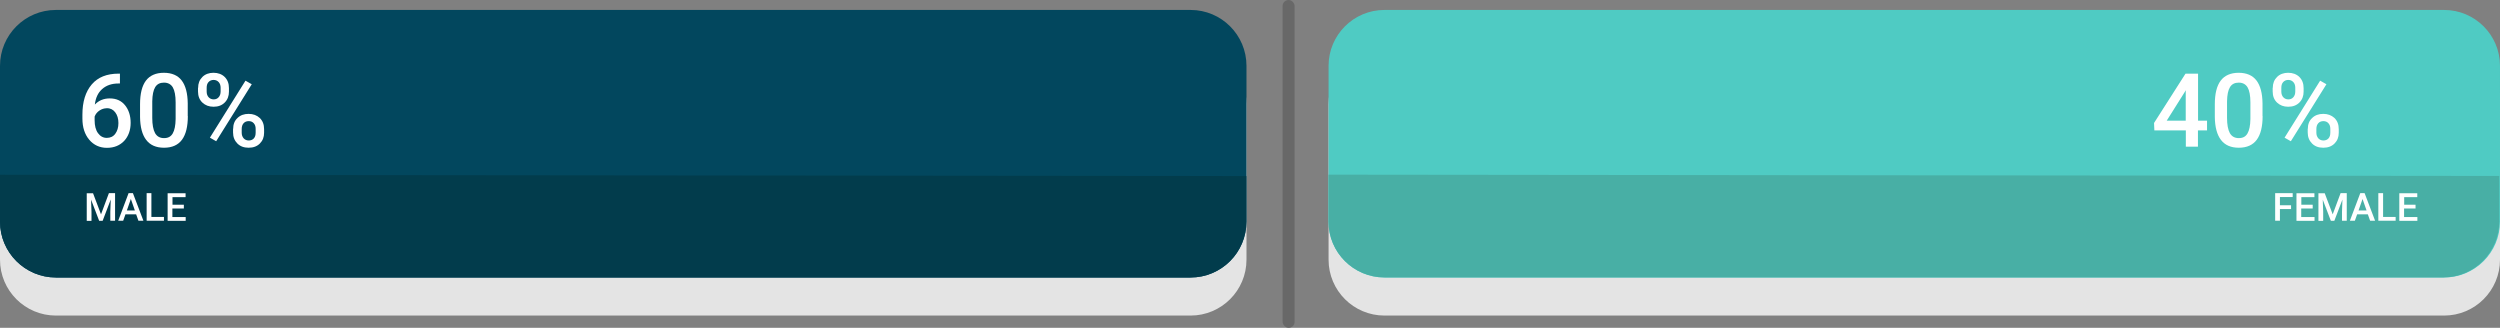
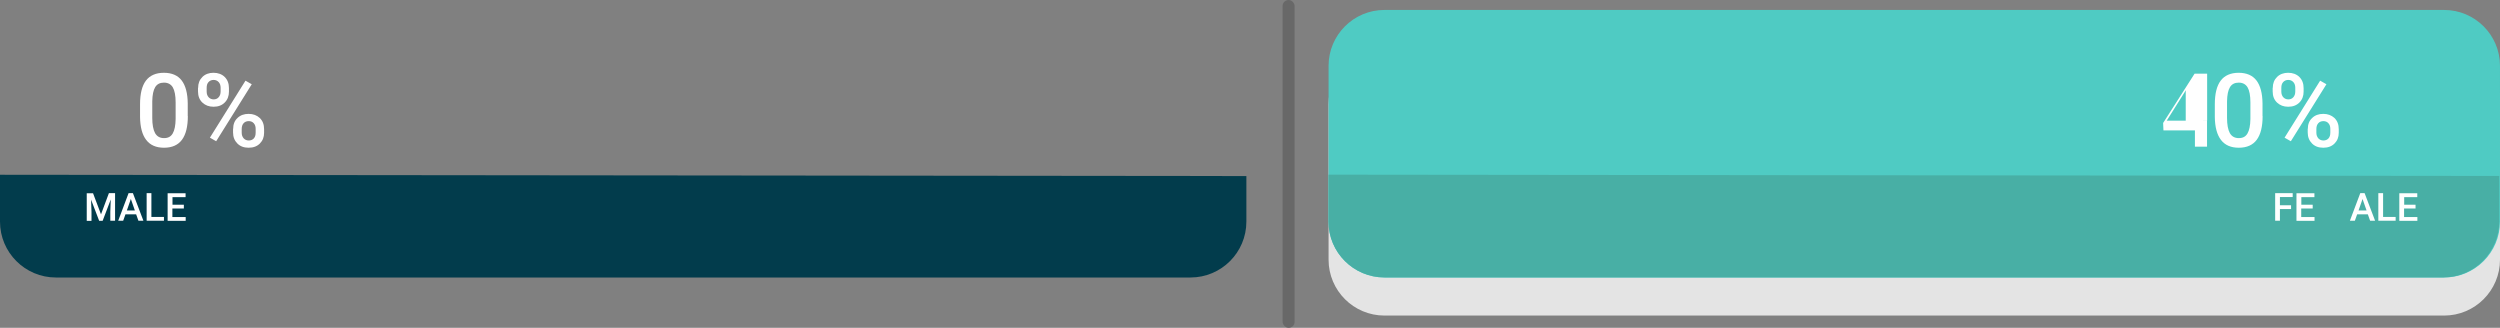
<svg xmlns="http://www.w3.org/2000/svg" id="Layer_2" data-name="Layer 2" viewBox="0 0 231.17 30.31">
  <rect x="0" y="0" width="231.17" height="30.31" fill="#808080" stroke="none" />
  <defs>
    <style>
      .cls-1 {
        fill: #48afa5;
      }

      .cls-1, .cls-2, .cls-3, .cls-4, .cls-5, .cls-6, .cls-7 {
        stroke-width: 0px;
      }

      .cls-2 {
        fill: #4fcbc3;
      }

      .cls-3 {
        fill: #686868;
      }

      .cls-4 {
        fill: #fff;
      }

      .cls-5 {
        fill: #e4e4e4;
      }

      .cls-6 {
        fill: #02475e;
      }

      .cls-7 {
        fill: #023c4c;
      }
    </style>
  </defs>
  <g id="Capa_2" data-name="Capa 2">
    <g>
-       <path class="cls-5" d="m0,20.45v3.56c0,2.85,2.31,5.17,5.17,5.17h104.92c2.85,0,5.17-2.31,5.17-5.17v-14.4c0-2.85-2.31-5.17-5.17-5.17H5.17C2.31,4.44,0,6.75,0,9.61v3.56" />
-       <path class="cls-6" d="m0,16.93v3.56c0,2.85,2.31,5.17,5.17,5.17h104.92c2.85,0,5.17-2.31,5.17-5.17V6.09c0-2.85-2.31-5.17-5.17-5.17H5.17C2.31.92,0,3.24,0,6.09v3.56" />
      <path class="cls-7" d="m115.25,16.29v4.2c0,2.85-2.31,5.17-5.17,5.17H5.17c-2.85,0-5.17-2.31-5.17-5.17v-4.33l115.25.12Z" />
      <path class="cls-5" d="m231.17,20.45v3.56c0,2.85-2.31,5.17-5.17,5.17h-97.98c-2.85,0-5.17-2.31-5.17-5.17v-14.4c0-2.85,2.31-5.17,5.17-5.17h97.98c2.85,0,5.17,2.31,5.17,5.17v3.56" />
      <path class="cls-2" d="m231.17,16.93v3.56c0,2.85-2.31,5.17-5.17,5.17h-97.98c-2.85,0-5.17-2.31-5.17-5.17V6.09c0-2.85,2.31-5.17,5.17-5.17h97.98c2.85,0,5.17,2.31,5.17,5.17v3.56" />
      <g>
-         <path class="cls-4" d="m11.09,6.79v.93h-.14c-.63,0-1.13.18-1.51.52-.38.34-.6.81-.67,1.43.36-.38.82-.57,1.38-.57.6,0,1.07.21,1.41.63.34.42.52.96.52,1.63s-.2,1.24-.6,1.67c-.4.42-.93.64-1.59.64s-1.22-.25-1.64-.75c-.42-.5-.63-1.15-.63-1.95v-.38c0-1.18.29-2.11.86-2.78s1.4-1,2.48-1h.12Zm-1.21,3.22c-.25,0-.47.07-.68.21-.21.14-.36.32-.45.56v.34c0,.5.1.9.31,1.19s.48.44.81.44.6-.12.79-.38.29-.58.29-.99-.1-.74-.3-1c-.2-.26-.46-.38-.79-.38Z" />
        <path class="cls-4" d="m17.37,10.73c0,.97-.18,1.7-.54,2.19-.36.49-.92.74-1.66.74s-1.28-.24-1.65-.72c-.37-.48-.56-1.19-.57-2.13v-1.17c0-.97.18-1.7.54-2.18s.92-.73,1.66-.73,1.29.24,1.65.71.55,1.18.56,2.12v1.17Zm-1.13-1.26c0-.63-.09-1.1-.26-1.39s-.45-.44-.82-.44-.64.14-.81.42c-.17.28-.26.72-.27,1.31v1.53c0,.63.09,1.1.26,1.41.18.31.45.46.83.46s.63-.14.8-.43c.17-.29.26-.73.27-1.34v-1.52Z" />
        <path class="cls-4" d="m18.32,8.12c0-.41.13-.74.39-1s.61-.39,1.03-.39.78.13,1.04.39.39.6.39,1.03v.33c0,.4-.13.74-.39,1s-.6.39-1.03.39-.76-.13-1.03-.38c-.27-.25-.41-.6-.41-1.03v-.33Zm.79.35c0,.21.06.39.18.52.12.13.28.2.47.2s.35-.07.46-.2c.12-.13.18-.31.18-.54v-.34c0-.21-.06-.39-.18-.52-.12-.13-.28-.2-.47-.2s-.35.07-.47.2c-.12.13-.17.31-.17.53v.34Zm.88,4.59l-.58-.33,3.29-5.27.58.33-3.29,5.27Zm1.57-1.15c0-.41.13-.75.4-1,.27-.26.61-.38,1.03-.38s.76.13,1.03.38c.27.26.4.6.4,1.04v.33c0,.4-.13.73-.39.99-.26.26-.6.39-1.04.39s-.78-.13-1.04-.39c-.26-.26-.4-.6-.4-1.02v-.34Zm.79.36c0,.21.06.38.18.52.12.13.28.2.47.2s.35-.06.47-.19.17-.31.17-.54v-.35c0-.22-.06-.39-.18-.52-.12-.13-.27-.19-.46-.19s-.35.06-.47.19c-.12.13-.18.31-.18.54v.34Z" />
      </g>
      <g>
-         <path class="cls-4" d="m203.24,11.16h.84v.9h-.84v1.5h-1.12v-1.5h-2.91l-.03-.69,2.91-4.56h1.16v4.34Zm-2.89,0h1.76v-2.82l-.08.15-1.68,2.67Z" />
+         <path class="cls-4" d="m203.24,11.16h.84v.9v1.5h-1.12v-1.5h-2.91l-.03-.69,2.91-4.56h1.16v4.34Zm-2.89,0h1.76v-2.82l-.08.15-1.68,2.67Z" />
        <path class="cls-4" d="m209.22,10.73c0,.97-.18,1.7-.54,2.19-.36.49-.92.74-1.66.74s-1.28-.24-1.65-.72c-.37-.48-.56-1.19-.57-2.13v-1.17c0-.97.18-1.7.54-2.18s.92-.73,1.66-.73,1.29.24,1.65.71.55,1.18.56,2.12v1.17Zm-1.13-1.26c0-.63-.09-1.1-.26-1.39s-.45-.44-.82-.44-.64.14-.81.42c-.17.28-.26.72-.27,1.31v1.53c0,.63.09,1.1.26,1.41.18.31.45.46.83.46s.63-.14.8-.43c.17-.29.26-.73.27-1.34v-1.52Z" />
        <path class="cls-4" d="m210.16,8.12c0-.41.13-.74.39-1s.61-.39,1.03-.39.78.13,1.04.39.39.6.39,1.03v.33c0,.4-.13.74-.39,1s-.6.39-1.03.39-.76-.13-1.03-.38c-.27-.25-.41-.6-.41-1.03v-.33Zm.79.35c0,.21.06.39.18.52.12.13.28.2.47.2s.35-.07.46-.2c.12-.13.18-.31.18-.54v-.34c0-.21-.06-.39-.18-.52-.12-.13-.28-.2-.47-.2s-.35.07-.47.2c-.12.13-.17.31-.17.53v.34Zm.88,4.59l-.58-.33,3.29-5.27.58.33-3.29,5.27Zm1.57-1.15c0-.41.13-.75.4-1,.27-.26.61-.38,1.03-.38s.76.13,1.03.38c.27.26.4.6.4,1.04v.33c0,.4-.13.73-.39.99-.26.26-.6.39-1.04.39s-.78-.13-1.04-.39c-.26-.26-.4-.6-.4-1.02v-.34Zm.79.36c0,.21.06.38.18.52.12.13.28.2.47.2s.35-.06.47-.19.17-.31.17-.54v-.35c0-.22-.06-.39-.18-.52-.12-.13-.27-.19-.46-.19s-.35.06-.47.19c-.12.13-.18.31-.18.54v.34Z" />
      </g>
      <g>
        <path class="cls-4" d="m8.6,17.86l.74,1.96.73-1.96h.57v2.55h-.44v-.84l.04-1.12-.75,1.97h-.32l-.75-1.96.04,1.12v.84h-.44v-2.55h.57Z" />
        <path class="cls-4" d="m12.59,19.82h-.99l-.21.59h-.46l.96-2.55h.4l.97,2.55h-.46l-.21-.59Zm-.86-.36h.74l-.37-1.06-.37,1.06Z" />
        <path class="cls-4" d="m14,20.06h1.16v.35h-1.6v-2.55h.44v2.2Z" />
        <path class="cls-4" d="m16.99,19.28h-1.05v.79h1.23v.35h-1.67v-2.55h1.66v.36h-1.21v.7h1.05v.35Z" />
      </g>
      <path class="cls-1" d="m231.1,16.28v4.2c0,2.85-2.31,5.17-5.17,5.17h-97.92c-2.85,0-5.17-2.31-5.17-5.17v-4.33l108.25.12Z" />
      <g>
        <path class="cls-4" d="m211.85,19.33h-1.03v1.08h-.44v-2.55h1.62v.36h-1.18v.76h1.03v.35Z" />
        <path class="cls-4" d="m213.84,19.28h-1.05v.79h1.23v.35h-1.67v-2.55h1.66v.36h-1.21v.7h1.05v.35Z" />
-         <path class="cls-4" d="m214.96,17.86l.74,1.96.73-1.96h.57v2.55h-.44v-.84l.04-1.12-.75,1.97h-.32l-.75-1.96.04,1.12v.84h-.44v-2.55h.57Z" />
        <path class="cls-4" d="m218.95,19.82h-.99l-.21.59h-.46l.96-2.55h.4l.97,2.55h-.46l-.21-.59Zm-.86-.36h.74l-.37-1.06-.37,1.06Z" />
        <path class="cls-4" d="m220.36,20.06h1.16v.35h-1.6v-2.55h.44v2.2Z" />
        <path class="cls-4" d="m223.35,19.28h-1.05v.79h1.23v.35h-1.67v-2.55h1.66v.36h-1.21v.7h1.05v.35Z" />
      </g>
      <rect class="cls-3" x="118.6" y="0" width="1.11" height="30.31" rx=".55" ry=".55" />
    </g>
  </g>
</svg>